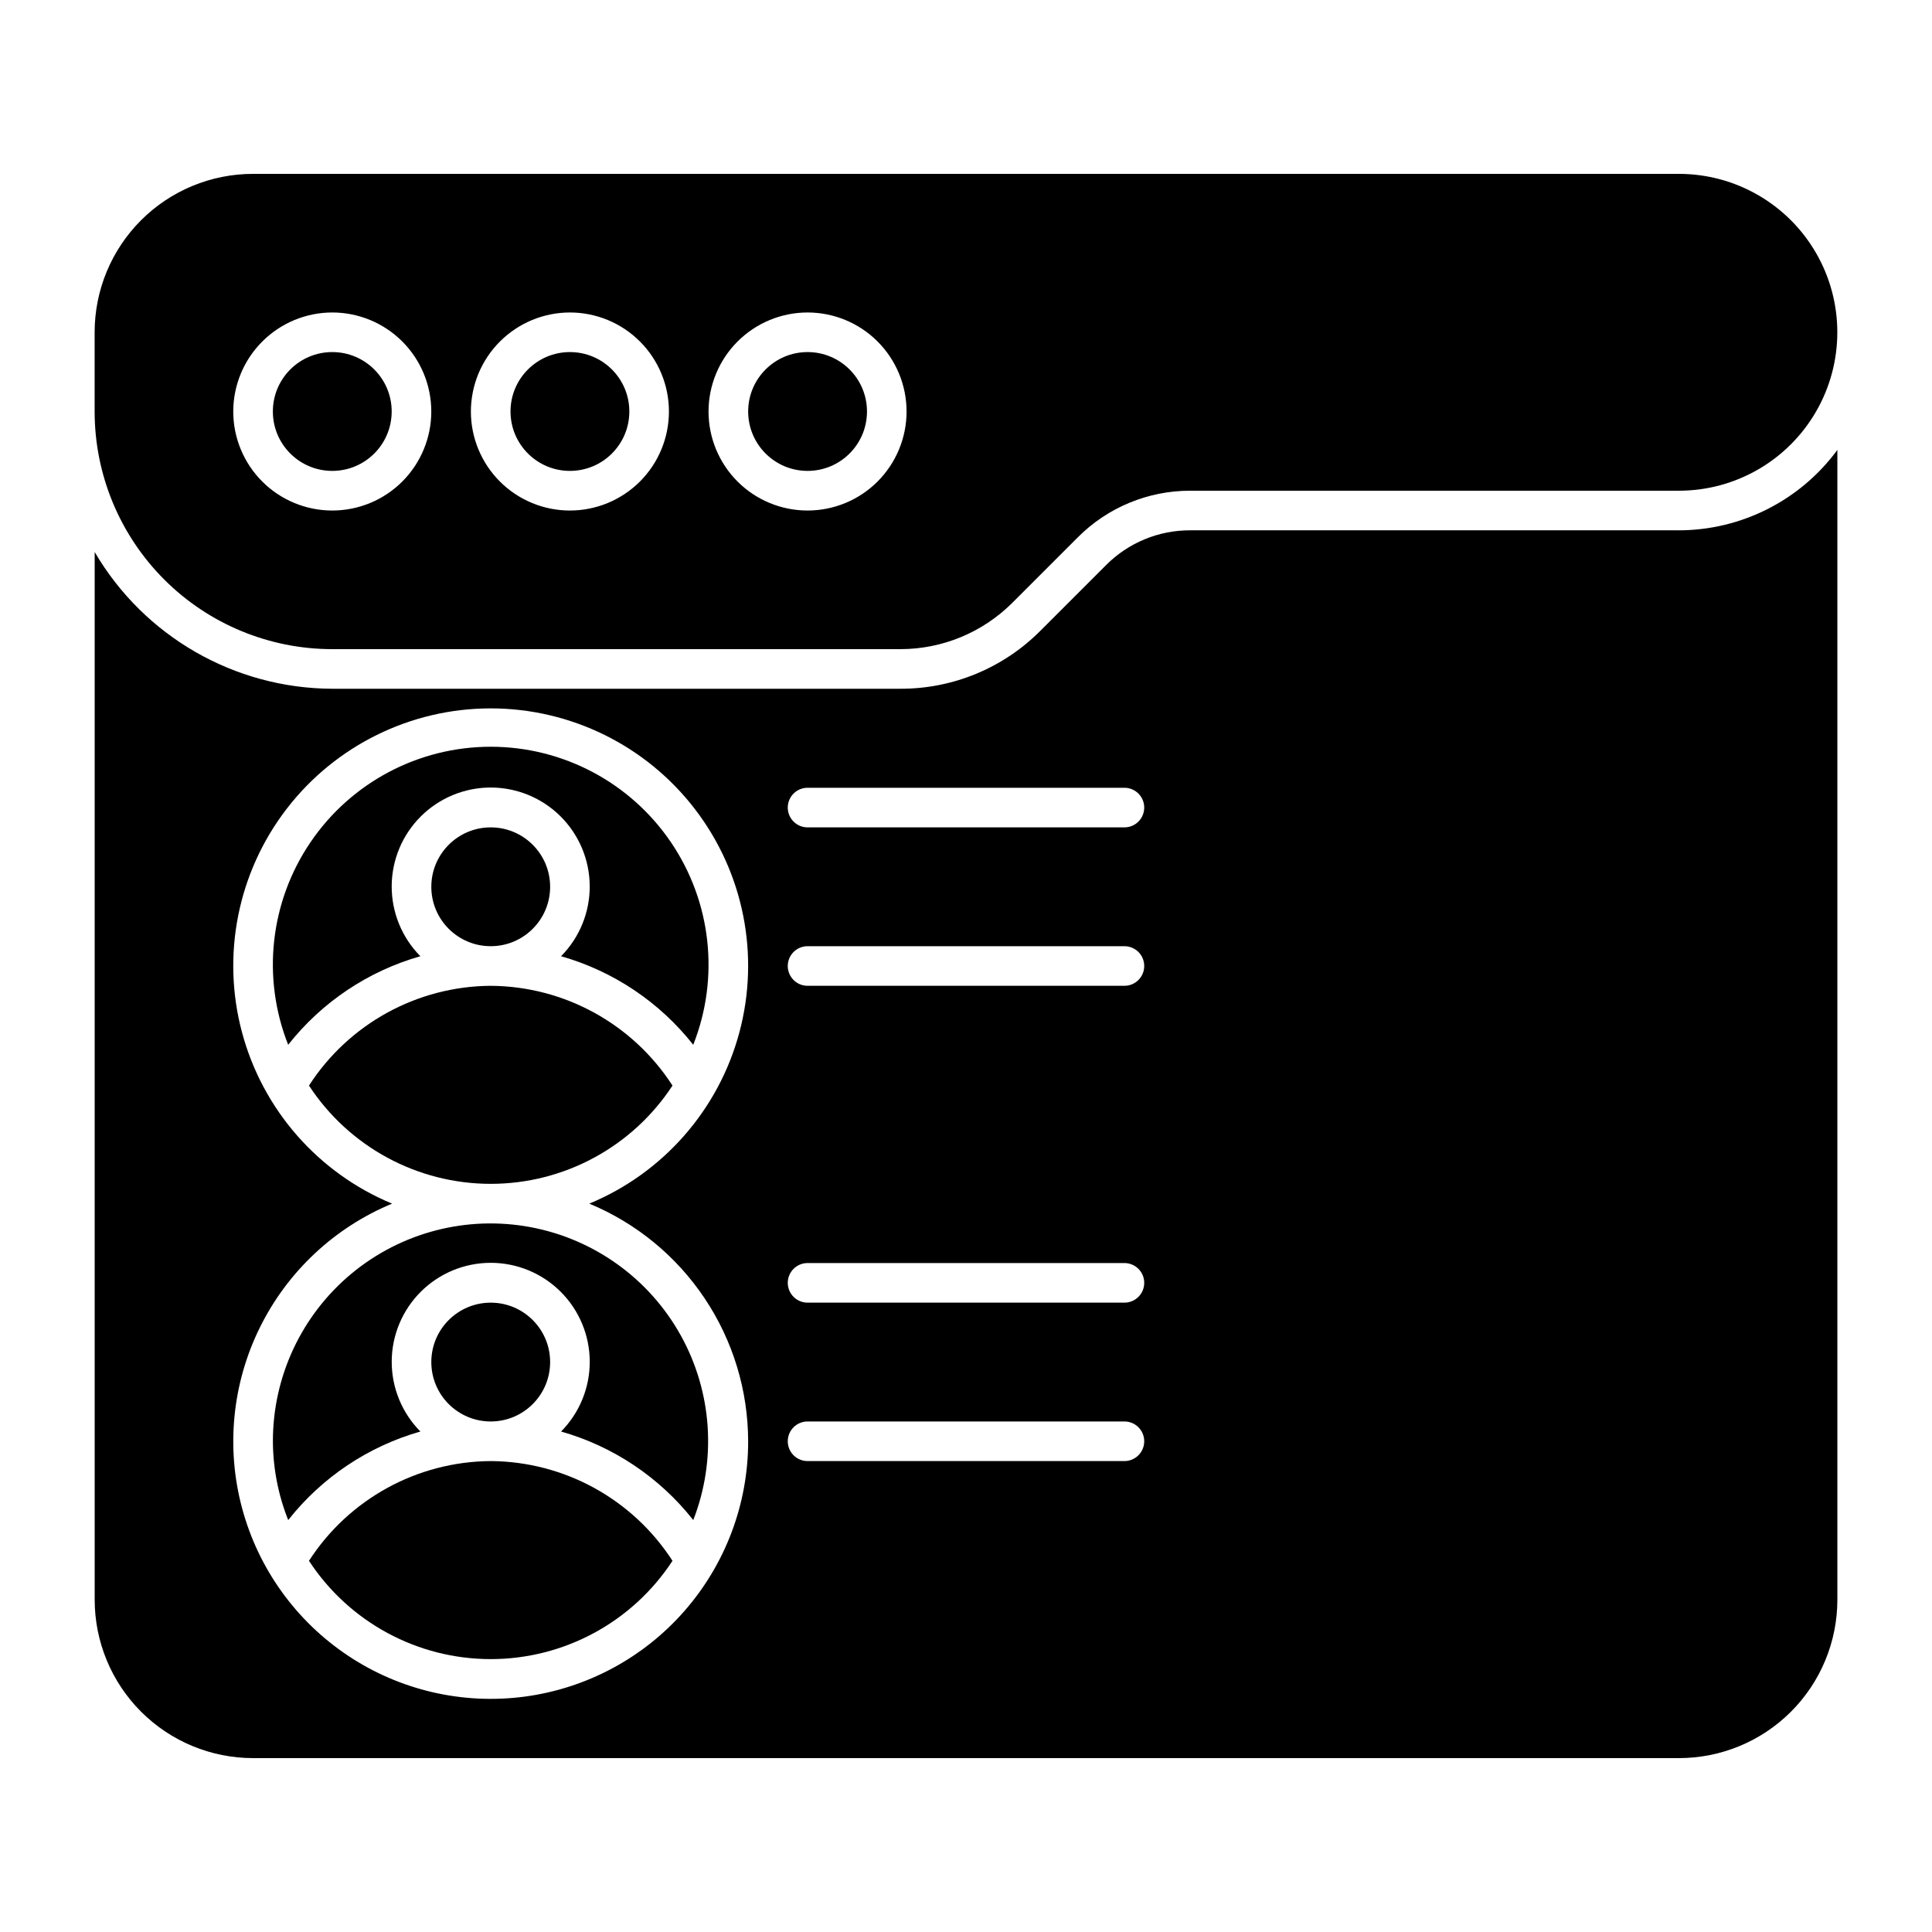
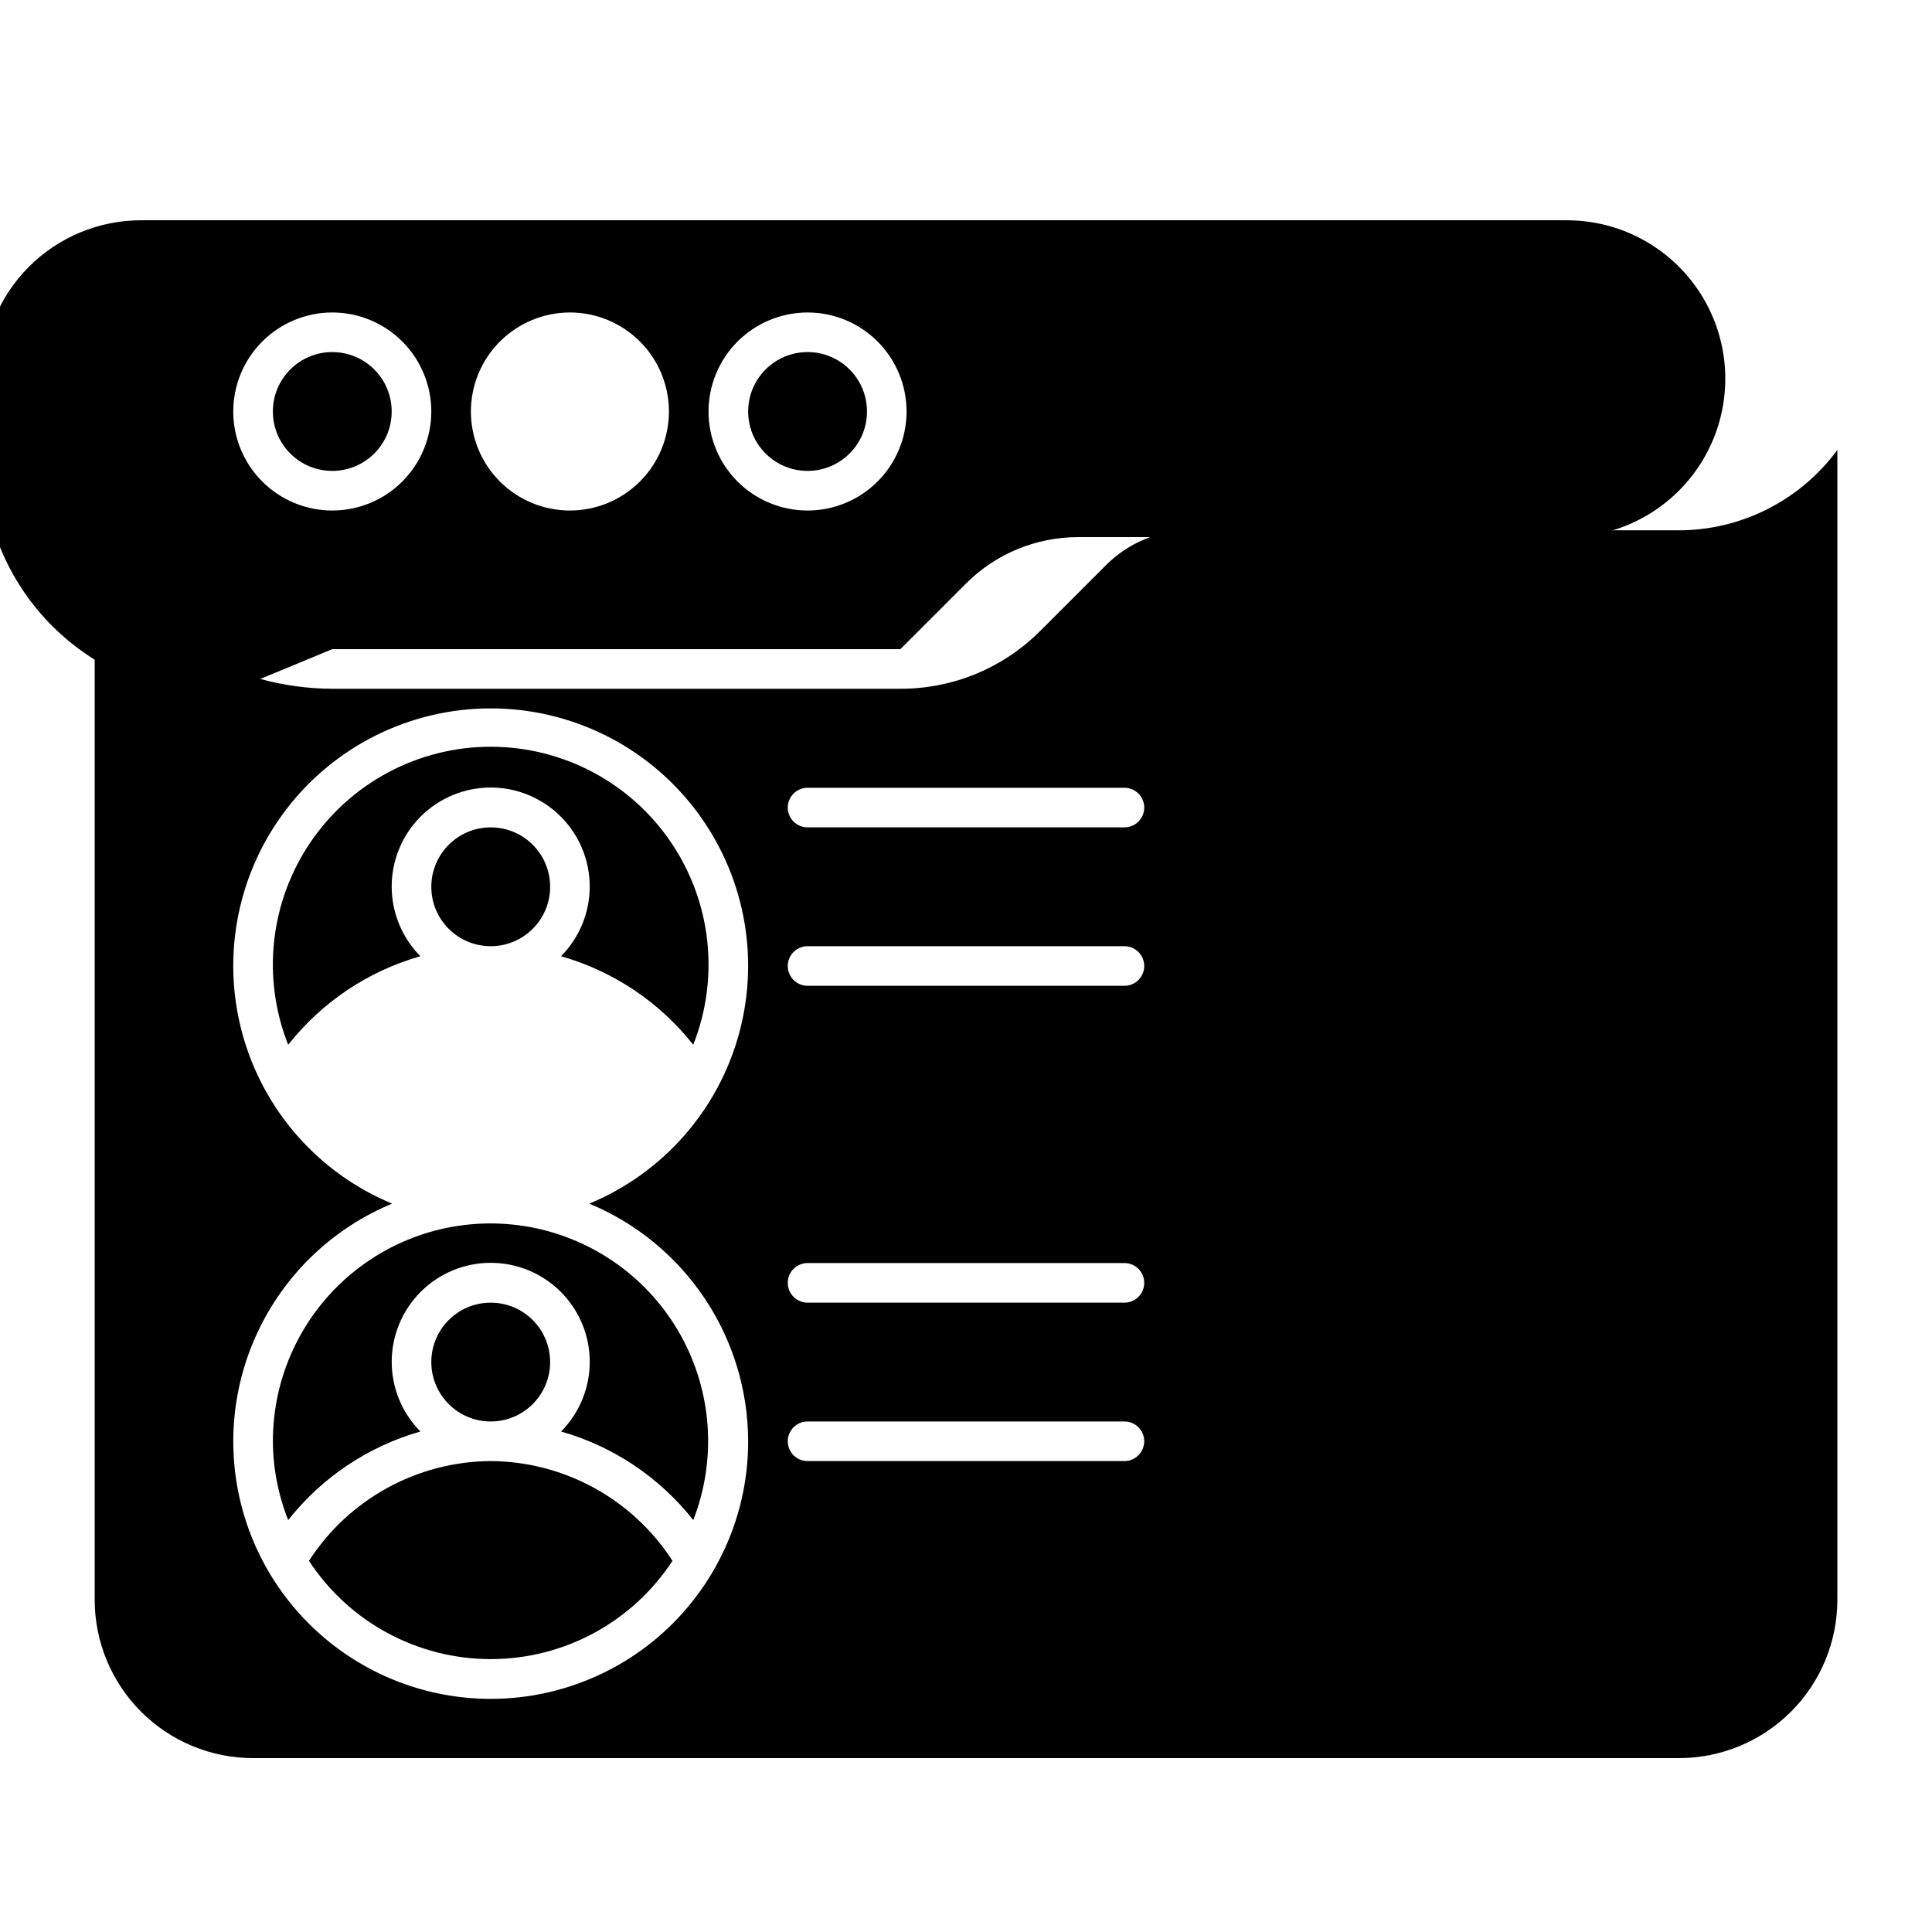
<svg xmlns="http://www.w3.org/2000/svg" fill="#000000" width="800px" height="800px" version="1.1" viewBox="144 144 512 512">
  <g>
-     <path d="m310.78 253.05c0 8.695-7.047 15.742-15.742 15.742-8.695 0-15.746-7.047-15.746-15.742 0-8.695 7.051-15.746 15.746-15.746 8.695 0 15.742 7.051 15.742 15.746" />
    <path d="m373.76 253.05c0 8.695-7.047 15.742-15.742 15.742s-15.746-7.047-15.746-15.742c0-8.695 7.051-15.746 15.746-15.746s15.742 7.051 15.742 15.746" />
-     <path d="m232.06 316.03h150.55c11.133 0 21.812-4.426 29.688-12.297l17.391-17.391h-0.004c7.875-7.875 18.555-12.297 29.688-12.297h129.55c15 0 28.859-8.004 36.359-20.992 7.5-12.992 7.5-28.996 0-41.984-7.5-12.992-21.359-20.992-36.359-20.992h-377.86c-11.137 0-21.812 4.422-29.688 12.297s-12.297 18.551-12.297 29.688v20.992c0 16.703 6.637 32.719 18.445 44.531 11.809 11.809 27.828 18.445 44.531 18.445zm125.95-89.215v-0.004c6.957 0 13.633 2.766 18.555 7.688 4.918 4.922 7.684 11.594 7.684 18.555 0 6.957-2.766 13.633-7.684 18.555-4.922 4.922-11.598 7.684-18.555 7.684-6.961 0-13.637-2.762-18.555-7.684-4.922-4.922-7.688-11.598-7.688-18.555 0.008-6.957 2.773-13.629 7.691-18.547 4.922-4.922 11.594-7.688 18.551-7.695zm-62.977 0v-0.004c6.957 0 13.633 2.766 18.555 7.688s7.684 11.594 7.684 18.555c0 6.957-2.762 13.633-7.684 18.555s-11.598 7.684-18.555 7.684c-6.961 0-13.633-2.762-18.555-7.684s-7.688-11.598-7.688-18.555c0.008-6.957 2.773-13.629 7.695-18.547 4.918-4.922 11.59-7.688 18.547-7.695zm-62.977 0v-0.004c6.957 0 13.633 2.766 18.555 7.688 4.922 4.922 7.684 11.594 7.684 18.555 0 6.957-2.762 13.633-7.684 18.555-4.922 4.922-11.598 7.684-18.555 7.684-6.961 0-13.633-2.762-18.555-7.684-4.922-4.922-7.688-11.598-7.688-18.555 0.008-6.957 2.773-13.629 7.695-18.547 4.918-4.922 11.59-7.688 18.547-7.695z" />
+     <path d="m232.06 316.03h150.55l17.391-17.391h-0.004c7.875-7.875 18.555-12.297 29.688-12.297h129.55c15 0 28.859-8.004 36.359-20.992 7.5-12.992 7.5-28.996 0-41.984-7.5-12.992-21.359-20.992-36.359-20.992h-377.86c-11.137 0-21.812 4.422-29.688 12.297s-12.297 18.551-12.297 29.688v20.992c0 16.703 6.637 32.719 18.445 44.531 11.809 11.809 27.828 18.445 44.531 18.445zm125.95-89.215v-0.004c6.957 0 13.633 2.766 18.555 7.688 4.918 4.922 7.684 11.594 7.684 18.555 0 6.957-2.766 13.633-7.684 18.555-4.922 4.922-11.598 7.684-18.555 7.684-6.961 0-13.637-2.762-18.555-7.684-4.922-4.922-7.688-11.598-7.688-18.555 0.008-6.957 2.773-13.629 7.691-18.547 4.922-4.922 11.594-7.688 18.551-7.695zm-62.977 0v-0.004c6.957 0 13.633 2.766 18.555 7.688s7.684 11.594 7.684 18.555c0 6.957-2.762 13.633-7.684 18.555s-11.598 7.684-18.555 7.684c-6.961 0-13.633-2.762-18.555-7.684s-7.688-11.598-7.688-18.555c0.008-6.957 2.773-13.629 7.695-18.547 4.918-4.922 11.59-7.688 18.547-7.695zm-62.977 0v-0.004c6.957 0 13.633 2.766 18.555 7.688 4.922 4.922 7.684 11.594 7.684 18.555 0 6.957-2.762 13.633-7.684 18.555-4.922 4.922-11.598 7.684-18.555 7.684-6.961 0-13.633-2.762-18.555-7.684-4.922-4.922-7.688-11.598-7.688-18.555 0.008-6.957 2.773-13.629 7.695-18.547 4.918-4.922 11.59-7.688 18.547-7.695z" />
    <path d="m247.8 253.05c0 8.695-7.047 15.742-15.742 15.742s-15.746-7.047-15.746-15.742c0-8.695 7.051-15.746 15.746-15.746s15.742 7.051 15.742 15.746" />
    <path d="m289.79 504.96c0 8.695-7.047 15.746-15.742 15.746s-15.746-7.051-15.746-15.746c0-8.695 7.051-15.742 15.746-15.742s15.742 7.047 15.742 15.742" />
    <path d="m216.32 525.95c0.035 7.156 1.41 14.238 4.059 20.887 8.918-11.312 21.176-19.523 35.027-23.473-4.887-4.934-7.617-11.602-7.598-18.547 0.023-6.945 2.797-13.598 7.715-18.5 4.922-4.906 11.582-7.656 18.527-7.656s13.605 2.75 18.523 7.656c4.918 4.902 7.695 11.555 7.715 18.5 0.023 6.945-2.707 13.613-7.598 18.547 13.855 3.949 26.113 12.16 35.031 23.473 6.234-15.992 5.019-33.934-3.312-48.941-8.336-15.008-22.922-25.523-39.793-28.688-16.871-3.16-34.277 1.355-47.48 12.324-13.203 10.973-20.832 27.254-20.816 44.418z" />
-     <path d="m274.05 405.25c-19.488 0.121-37.602 10.062-48.168 26.438 10.633 16.25 28.746 26.043 48.168 26.043s37.535-9.793 48.168-26.043c-10.57-16.375-28.68-26.316-48.168-26.438z" />
    <path d="m289.79 379.01c0 8.695-7.047 15.742-15.742 15.742s-15.746-7.047-15.746-15.742c0-8.695 7.051-15.746 15.746-15.746s15.742 7.051 15.742 15.746" />
    <path d="m255.4 397.41c-4.887-4.938-7.617-11.605-7.598-18.551 0.023-6.945 2.797-13.598 7.715-18.5 4.922-4.902 11.582-7.656 18.527-7.656s13.605 2.754 18.523 7.656c4.918 4.902 7.695 11.555 7.715 18.5 0.023 6.945-2.707 13.613-7.598 18.551 13.855 3.945 26.113 12.16 35.031 23.469 7.039-17.777 4.82-37.887-5.926-53.699-10.746-15.816-28.625-25.285-47.746-25.285s-37 9.469-47.746 25.285c-10.75 15.812-12.969 35.922-5.926 53.699 8.918-11.309 21.176-19.523 35.027-23.469z" />
    <path d="m274.05 531.2c-19.488 0.121-37.602 10.062-48.168 26.434 10.633 16.254 28.746 26.047 48.168 26.047s37.535-9.793 48.168-26.047c-10.57-16.371-28.68-26.312-48.168-26.434z" />
    <path d="m588.93 284.54h-129.55c-8.355-0.02-16.375 3.301-22.27 9.227l-17.383 17.383h-0.004c-9.816 9.879-23.184 15.414-37.113 15.375h-150.54c-25.926-0.082-49.875-13.863-62.977-36.234v277.64c0 11.137 4.422 21.816 12.297 29.688 7.875 7.875 18.551 12.297 29.688 12.297h377.86c11.137 0 21.816-4.422 29.688-12.297 7.875-7.871 12.297-18.551 12.297-29.688v-304.7c-9.82 13.359-25.398 21.27-41.984 21.312zm-246.66 241.41c0.012 16.555-5.996 32.547-16.902 44.996-10.906 12.453-25.969 20.512-42.379 22.684-16.406 2.168-33.047-1.699-46.812-10.891-13.77-9.188-23.727-23.066-28.02-39.051-4.293-15.988-2.629-32.988 4.688-47.84 7.312-14.848 19.773-26.531 35.062-32.871-19.59-8.125-34.285-24.898-39.77-45.383-5.481-20.484-1.129-42.355 11.785-59.18 12.914-16.82 32.914-26.684 54.121-26.684s41.207 9.863 54.117 26.684c12.914 16.824 17.27 38.695 11.785 59.18-5.481 20.484-20.18 37.258-39.77 45.383 12.449 5.168 23.09 13.91 30.578 25.117 7.492 11.207 11.496 24.379 11.516 37.855zm99.711 5.246-83.965 0.004c-2.898 0-5.25-2.352-5.25-5.25 0-2.898 2.352-5.246 5.25-5.246h83.969c2.898 0 5.246 2.348 5.246 5.246 0 2.898-2.348 5.25-5.246 5.25zm0-41.984-83.965 0.004c-2.898 0-5.25-2.352-5.25-5.25 0-2.894 2.352-5.246 5.25-5.246h83.969c2.898 0 5.246 2.352 5.246 5.246 0 2.898-2.348 5.25-5.246 5.25zm0-83.969-83.965 0.004c-2.898 0-5.25-2.348-5.25-5.246s2.352-5.25 5.25-5.25h83.969c2.898 0 5.246 2.352 5.246 5.25s-2.348 5.246-5.246 5.246zm0-41.984-83.965 0.004c-2.898 0-5.25-2.348-5.25-5.246s2.352-5.25 5.25-5.25h83.969c2.898 0 5.246 2.352 5.246 5.25s-2.348 5.246-5.246 5.246z" />
  </g>
</svg>